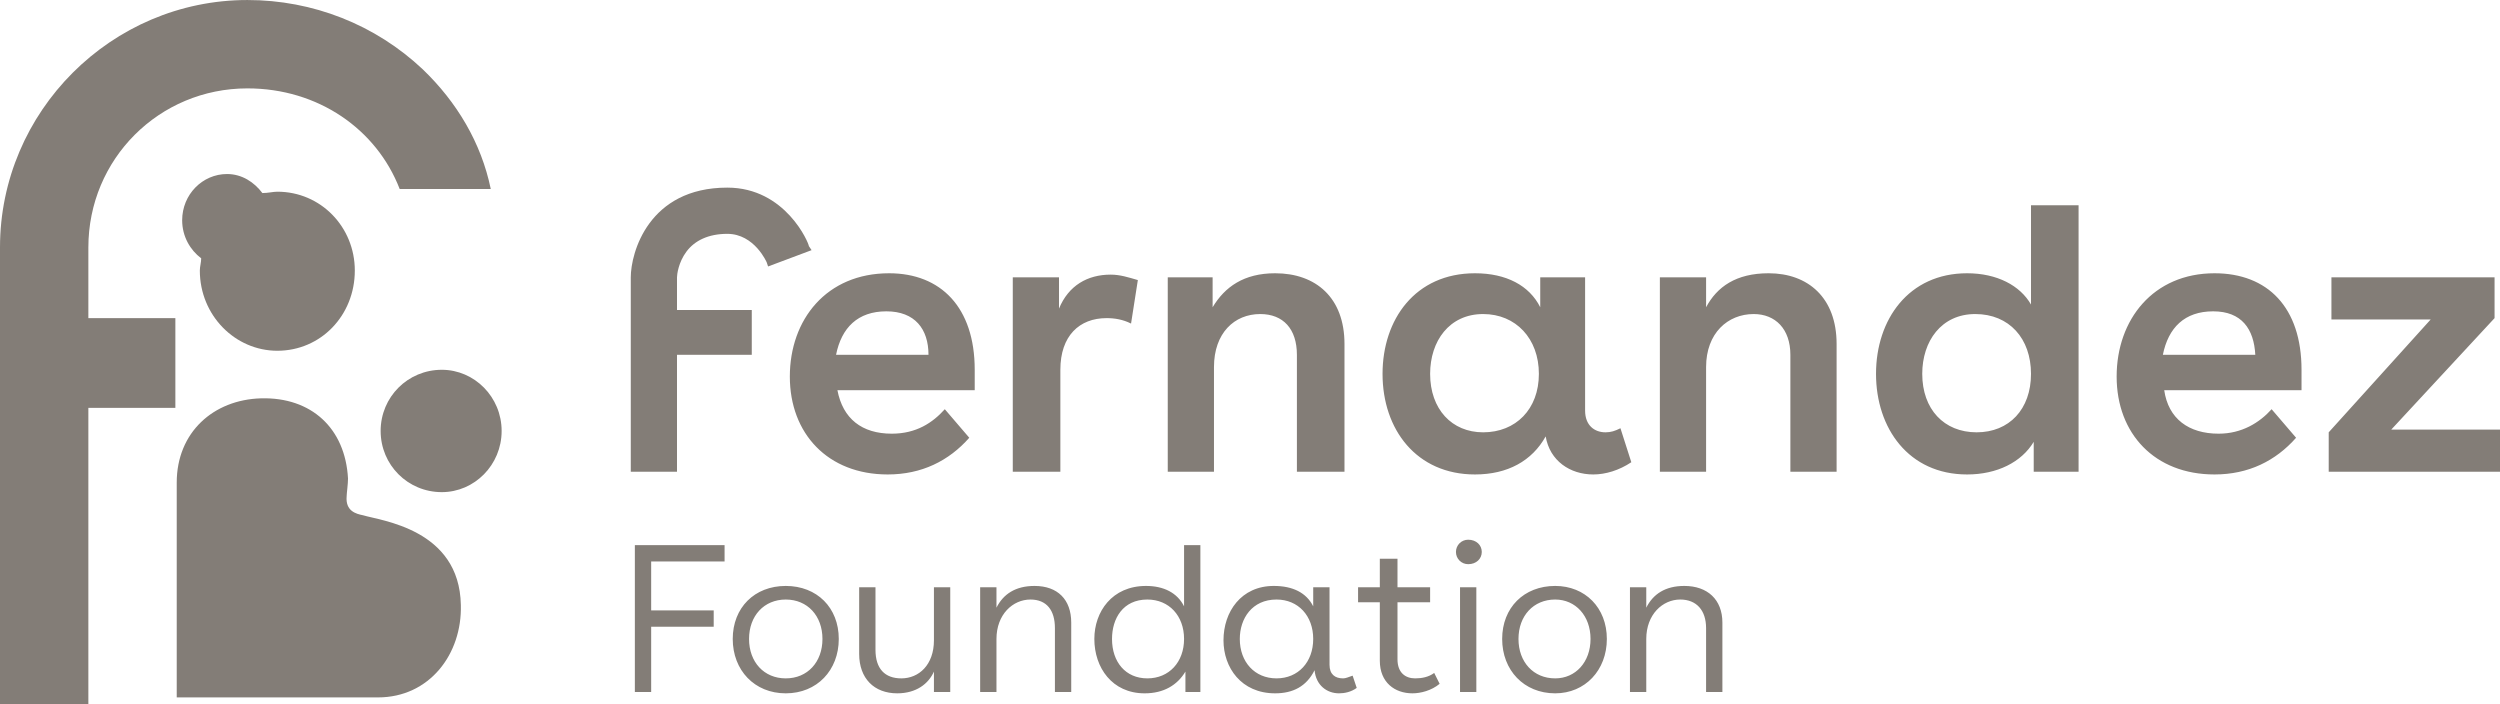
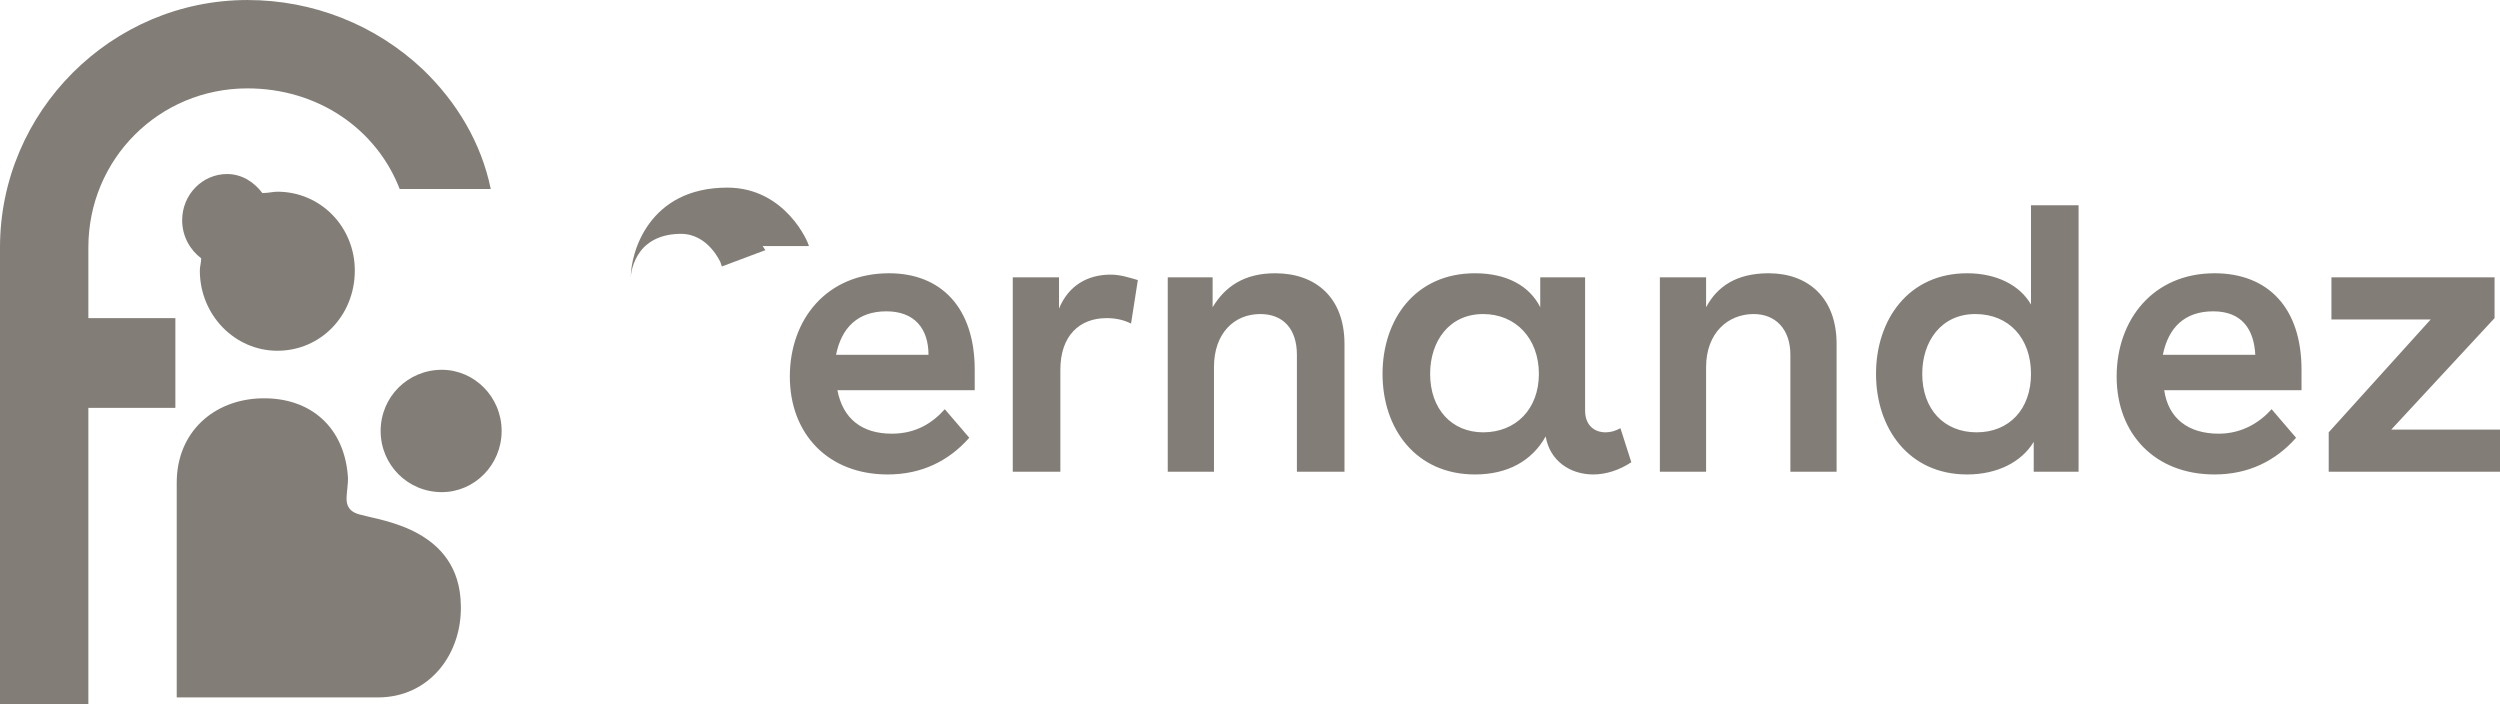
<svg xmlns="http://www.w3.org/2000/svg" xml:space="preserve" width="142px" height="40px" version="1.1" shape-rendering="geometricPrecision" text-rendering="geometricPrecision" image-rendering="optimizeQuality" fill-rule="evenodd" clip-rule="evenodd" viewBox="0 0 1839000 518000">
  <g id="Layer_x0020_1">
    <g id="_3275769217312">
      <path fill="#837D77" fill-rule="nonzero" d="M325000 272000c-25000,0 -45000,20000 -45000,45000 0,25000 20000,45000 45000,45000 24000,0 44000,-20000 44000,-45000 0,-25000 -20000,-45000 -44000,-45000zm-58000 107000c-5000,-1000 -13000,-3000 -12000,-14000 0,-2000 1000,-9000 1000,-13000 -2000,-37000 -27000,-60000 -64000,-59000 -35000,1000 -62000,25000 -62000,62000l0 158000 148000 0c38000,0 62000,-32000 61000,-68000 -1000,-56000 -59000,-62000 -72000,-66000zm-202000 -197000c0,-65000 52000,-117000 117000,-117000 52000,0 95000,30000 112000,74000l67000 0c-7000,-34000 -25000,-64000 -50000,-88000 -35000,-33000 -81000,-51000 -129000,-51000 -100000,0 -182000,82000 -182000,182000l0 336000 65000 0 0 -218000 64000 0 0 -66000 -64000 0 0 -52000zm139000 76000c32000,0 57000,-26000 57000,-59000 0,-32000 -25000,-58000 -57000,-58000 -3000,0 -7000,1000 -11000,1000 -6000,-8000 -15000,-14000 -26000,-14000 -18000,0 -33000,15000 -33000,34000 0,12000 6000,22000 14000,28000 0,3000 -1000,6000 -1000,9000 0,33000 26000,59000 57000,59000z" />
      <path fill="#837D77" fill-rule="nonzero" d="M717000 287000l0 -15000c0,-46000 -25000,-71000 -63000,-71000 -46000,0 -73000,34000 -73000,76000 0,42000 28000,72000 72000,72000 25000,0 45000,-10000 60000,-27000l-18000 -21000c-9000,10000 -21000,18000 -39000,18000 -22000,0 -36000,-11000 -40000,-32000l101000 0zm-102000 -26000c4000,-20000 16000,-32000 37000,-32000 21000,0 31000,13000 31000,32000l-68000 0zm130000 -57000l0 143000 35000 0 0 -75000c0,-25000 14000,-38000 34000,-38000 6000,0 12000,1000 18000,4000l5000 -32000c-7000,-2000 -13000,-4000 -20000,-4000 -17000,0 -31000,8000 -38000,25000l0 -23000 -34000 0zm114000 0l0 143000 34000 0 0 -77000c0,-25000 15000,-39000 34000,-39000 17000,0 27000,11000 27000,30000l0 86000 35000 0 0 -94000c0,-34000 -21000,-52000 -51000,-52000 -23000,0 -37000,10000 -46000,25000l0 -22000 -33000 0zm307000 98000l0 -98000 -33000 0 0 22000c-8000,-16000 -25000,-25000 -48000,-25000 -44000,0 -68000,34000 -68000,74000 0,41000 25000,74000 68000,74000 24000,0 42000,-10000 52000,-28000 3000,18000 18000,28000 35000,28000 9000,0 19000,-3000 28000,-9000l-8000 -25000c-4000,2000 -7000,3000 -11000,3000 -8000,0 -15000,-5000 -15000,-16000zm-114000 -27000c0,-24000 14000,-44000 39000,-44000 24000,0 41000,18000 41000,44000 0,26000 -17000,43000 -41000,43000 -23000,0 -39000,-17000 -39000,-43000zm169000 -71000l0 143000 34000 0 0 -77000c0,-25000 16000,-39000 35000,-39000 16000,0 27000,11000 27000,30000l0 86000 34000 0 0 -94000c0,-34000 -21000,-52000 -50000,-52000 -24000,0 -38000,10000 -46000,25000l0 -22000 -34000 0zm308000 143000l0 -196000 -35000 0 0 73000c-8000,-14000 -25000,-23000 -47000,-23000 -43000,0 -67000,34000 -67000,74000 0,40000 24000,74000 67000,74000 22000,0 40000,-9000 49000,-24000l0 22000 33000 0zm-115000 -72000c0,-24000 14000,-44000 39000,-44000 25000,0 41000,18000 41000,44000 0,26000 -16000,43000 -40000,43000 -24000,0 -40000,-17000 -40000,-43000zm279000 12000l0 -15000c0,-46000 -25000,-71000 -64000,-71000 -45000,0 -72000,34000 -72000,76000 0,42000 28000,72000 72000,72000 25000,0 45000,-10000 60000,-27000l-18000 -21000c-9000,10000 -22000,18000 -39000,18000 -22000,0 -37000,-11000 -40000,-32000l101000 0zm-102000 -26000c4000,-20000 16000,-32000 37000,-32000 21000,0 30000,13000 31000,32000l-68000 0zm168000 55000l76000 -82000 0 -30000 -120000 0 0 31000 73000 0 -75000 83000 0 29000 126000 0 0 -31000 -80000 0z" />
-       <path fill="#837D77" fill-rule="nonzero" d="M595000 181000c0,-2000 -17000,-43000 -60000,-43000 -58000,0 -71000,48000 -71000,66000l0 143000 34000 0 0 -86000 55000 0 0 -33000 -55000 0 0 -24000c0,-2000 1000,-11000 7000,-19000l0 0c6000,-8000 16000,-13000 30000,-13000 20000,0 29000,21000 29000,21000l1000 3000 32000 -12000 -2000 -3000z" />
-       <path fill="#837D77" fill-rule="nonzero" d="M525000 461000l0 -12000 -46000 0 0 -36000 54000 0 0 -12000 -66000 0 0 108000 12000 0 0 -48000 46000 0zm53000 -30000c-23000,0 -39000,16000 -39000,39000 0,23000 16000,40000 39000,40000 23000,0 39000,-17000 39000,-40000 0,-23000 -16000,-39000 -39000,-39000zm-27000 39000c0,-17000 11000,-29000 27000,-29000 16000,0 27000,12000 27000,29000 0,17000 -11000,29000 -27000,29000 -16000,0 -27000,-12000 -27000,-29000zm148000 -38000l-12000 0 0 39000c0,18000 -11000,28000 -24000,28000 -12000,0 -19000,-7000 -19000,-21000l0 -46000 -12000 0 0 49000c0,18000 11000,29000 28000,29000 14000,0 23000,-7000 27000,-16000l0 15000 12000 0 0 -77000zm22000 0l0 77000 12000 0 0 -39000c0,-18000 12000,-29000 25000,-29000 12000,0 18000,8000 18000,21000l0 47000 12000 0 0 -51000c0,-17000 -10000,-27000 -27000,-27000 -14000,0 -23000,6000 -28000,16000l0 -15000 -12000 0zm162000 77000l0 -108000 -12000 0 0 45000c-5000,-10000 -15000,-15000 -28000,-15000 -25000,0 -38000,19000 -38000,39000 0,21000 13000,40000 37000,40000 14000,0 24000,-6000 30000,-16000l0 15000 11000 0zm-65000 -39000c0,-15000 8000,-29000 26000,-29000 16000,0 27000,12000 27000,29000 0,17000 -11000,29000 -27000,29000 -16000,0 -26000,-12000 -26000,-29000zm160000 19000l0 -57000 -12000 0 0 14000c-5000,-10000 -15000,-15000 -29000,-15000 -24000,0 -37000,19000 -37000,40000 0,20000 13000,39000 38000,39000 13000,0 23000,-5000 29000,-17000 1000,11000 9000,17000 18000,17000 4000,0 9000,-1000 13000,-4000l-3000 -9000c-3000,1000 -5000,2000 -7000,2000 -6000,0 -10000,-3000 -10000,-10000zm-66000 -19000c0,-15000 9000,-29000 27000,-29000 16000,0 27000,12000 27000,29000 0,17000 -11000,29000 -27000,29000 -16000,0 -27000,-12000 -27000,-29000zm87000 -38000l0 11000 16000 0 0 43000c0,16000 11000,24000 24000,24000 6000,0 14000,-2000 20000,-7000l-4000 -8000c-4000,3000 -9000,4000 -14000,4000 -7000,0 -13000,-4000 -13000,-14000l0 -42000 24000 0 0 -11000 -24000 0 0 -21000 -13000 0 0 21000 -16000 0zm81000 -35000c-5000,0 -9000,4000 -9000,9000 0,5000 4000,9000 9000,9000 6000,0 10000,-4000 10000,-9000 0,-5000 -4000,-9000 -10000,-9000zm-6000 112000l12000 0 0 -77000 -12000 0 0 77000zm70000 -78000c-23000,0 -39000,16000 -39000,39000 0,23000 16000,40000 39000,40000 22000,0 38000,-17000 38000,-40000 0,-23000 -16000,-39000 -38000,-39000zm-27000 39000c0,-17000 11000,-29000 27000,-29000 15000,0 26000,12000 26000,29000 0,17000 -11000,29000 -26000,29000 -16000,0 -27000,-12000 -27000,-29000zm82000 -38000l0 77000 12000 0 0 -39000c0,-18000 12000,-29000 25000,-29000 12000,0 19000,8000 19000,21000l0 47000 12000 0 0 -51000c0,-17000 -11000,-27000 -28000,-27000 -14000,0 -23000,6000 -28000,16000l0 -15000 -12000 0z" />
+       <path fill="#837D77" fill-rule="nonzero" d="M595000 181000c0,-2000 -17000,-43000 -60000,-43000 -58000,0 -71000,48000 -71000,66000c0,-2000 1000,-11000 7000,-19000l0 0c6000,-8000 16000,-13000 30000,-13000 20000,0 29000,21000 29000,21000l1000 3000 32000 -12000 -2000 -3000z" />
    </g>
  </g>
</svg>